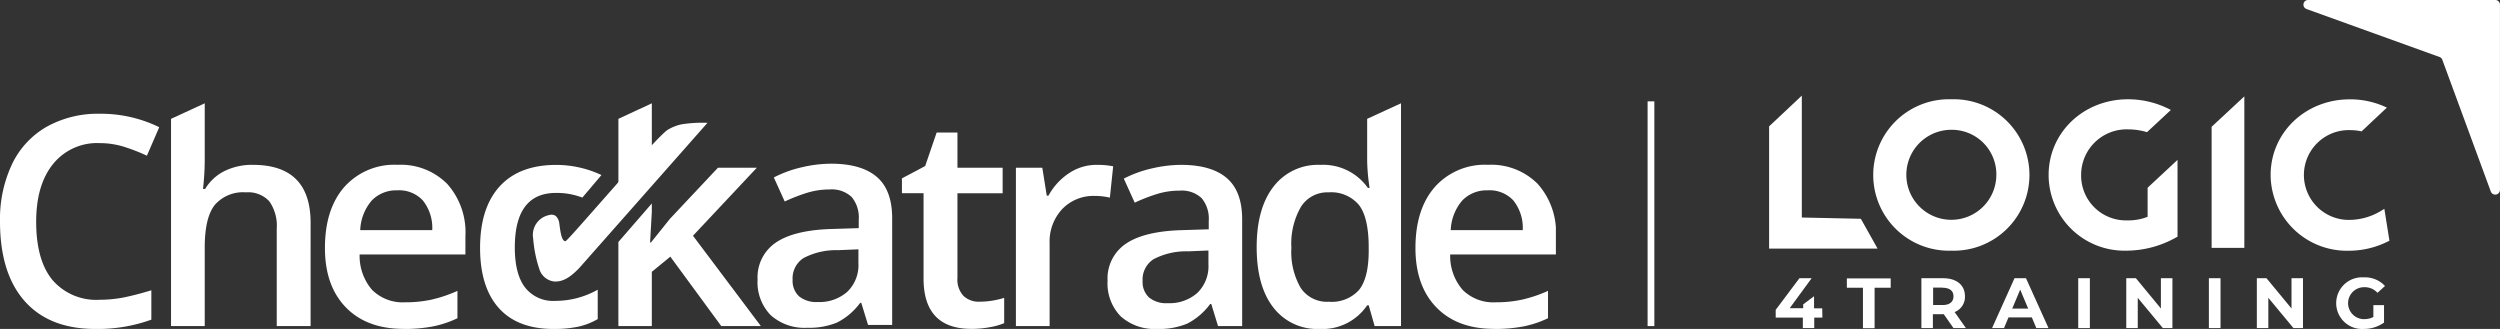
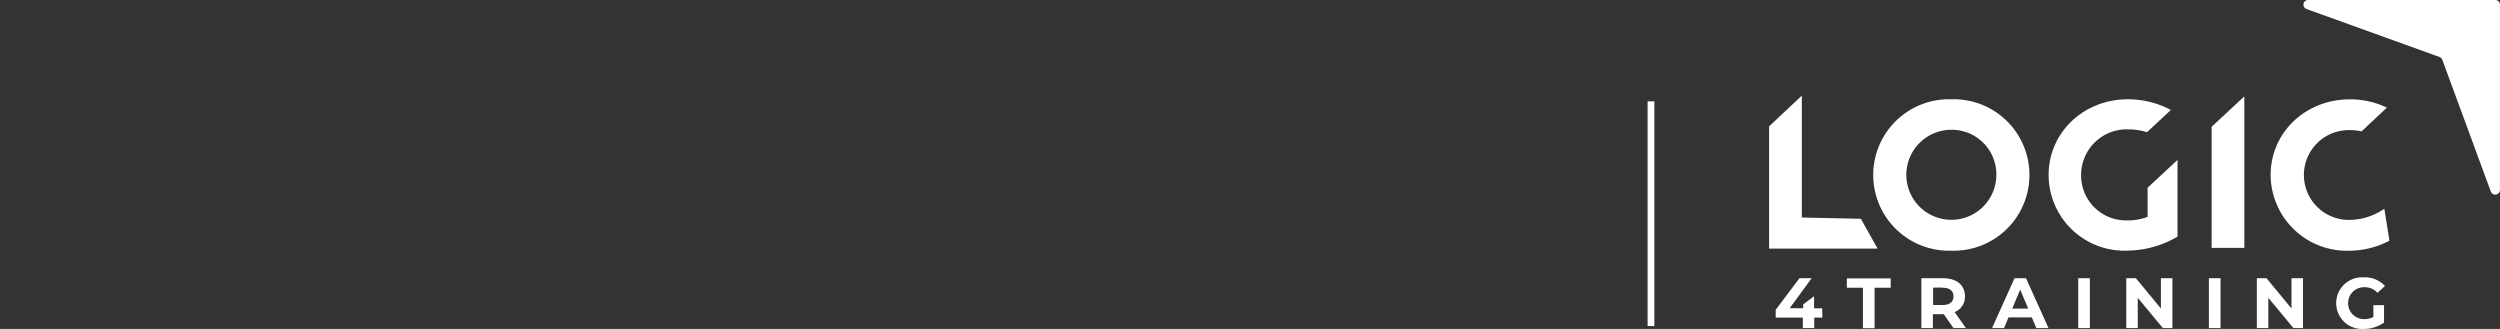
<svg xmlns="http://www.w3.org/2000/svg" width="370" height="48.683" viewBox="0 0 370 48.683">
  <rect x="0" y="0" width="370" height="48.683" fill="#333333" stroke="none" />
  <defs>
    <clipPath id="clip-path">
-       <rect id="Rectangle_5192" data-name="Rectangle 5192" width="230.271" height="33.394" fill="#fff" />
-     </clipPath>
+       </clipPath>
    <clipPath id="clip-path-2">
      <rect id="Rectangle_5102" data-name="Rectangle 5102" width="108.173" height="48.683" fill="#fff" />
    </clipPath>
  </defs>
  <g id="Group_19475" data-name="Group 19475" transform="translate(-1054.164 -2489.913)">
    <g id="Group_19473" data-name="Group 19473" transform="translate(1054.164 2489.913)">
      <g id="Group_19467" data-name="Group 19467" transform="translate(0 15.289)">
        <g id="Group_19466" data-name="Group 19466" transform="translate(0)">
          <g id="Group_19465" data-name="Group 19465" clip-path="url(#clip-path)">
            <path id="Path_58569" data-name="Path 58569" d="M422.736,77.1q-5.329,0-8.1-3.1t-2.77-8.909q0-5.912,2.9-9.091t8.376-3.178a15.754,15.754,0,0,1,6.687,1.5L427,57.661a10.4,10.4,0,0,0-3.9-.693q-6.093,0-6.094,8.073,0,3.94,1.519,5.922a5.254,5.254,0,0,0,4.447,1.982,12.77,12.77,0,0,0,6.305-1.654v4.345a9.876,9.876,0,0,1-2.855,1.123,17.154,17.154,0,0,1-3.684.338" transform="translate(-340.814 -43.704)" fill="#fff" />
            <path id="Path_58570" data-name="Path 58570" d="M534.936,7.716c.191-.2.357-.35.538-.531V0l-4.947,2.3V12.944c.157-.2.322-.4.471-.587q2.608-3.228,3.938-4.641" transform="translate(-439.004)" fill="#fff" />
-             <path id="Path_58571" data-name="Path 58571" d="M541.566,65.336l9.448-10.065h-5.753l-7.091,7.543-2.824,3.518h-.128l.256-4.513V60.557l-4.947,5.7V78.7h4.947V70.674l2.738-2.245L545.749,78.7h5.86Z" transform="translate(-439.005 -45.735)" fill="#fff" />
-             <path id="Path_58572" data-name="Path 58572" d="M14.734,13.316a8.369,8.369,0,0,0-6.88,3.094q-2.5,3.093-2.5,8.538,0,5.7,2.408,8.625A8.526,8.526,0,0,0,14.734,36.5a18.438,18.438,0,0,0,3.822-.391Q20.4,35.711,22.4,35.1v4.345a23.363,23.363,0,0,1-8.279,1.376q-6.817,0-10.468-4.12T0,24.906a19.033,19.033,0,0,1,1.773-8.455A12.633,12.633,0,0,1,6.9,10.9a15.527,15.527,0,0,1,7.877-1.927,19.585,19.585,0,0,1,8.789,1.99L21.74,15.18a27.122,27.122,0,0,0-3.322-1.3,11.993,11.993,0,0,0-3.684-.561" transform="translate(0 -7.425)" fill="#fff" />
+             <path id="Path_58572" data-name="Path 58572" d="M14.734,13.316a8.369,8.369,0,0,0-6.88,3.094A8.526,8.526,0,0,0,14.734,36.5a18.438,18.438,0,0,0,3.822-.391Q20.4,35.711,22.4,35.1v4.345a23.363,23.363,0,0,1-8.279,1.376q-6.817,0-10.468-4.12T0,24.906a19.033,19.033,0,0,1,1.773-8.455A12.633,12.633,0,0,1,6.9,10.9a15.527,15.527,0,0,1,7.877-1.927,19.585,19.585,0,0,1,8.789,1.99L21.74,15.18a27.122,27.122,0,0,0-3.322-1.3,11.993,11.993,0,0,0-3.684-.561" transform="translate(0 -7.425)" fill="#fff" />
            <path id="Path_58573" data-name="Path 58573" d="M167.379,32.97h-5.011V18.562a6.292,6.292,0,0,0-1.093-4.047,4.23,4.23,0,0,0-3.47-1.334,5.513,5.513,0,0,0-4.618,1.875q-1.478,1.876-1.476,6.282V32.97h-4.989V2.3L151.711,0V8.37a38.872,38.872,0,0,1-.256,4.3h.319a6.928,6.928,0,0,1,2.835-2.628,9.158,9.158,0,0,1,4.236-.932q8.535,0,8.535,8.582Z" transform="translate(-121.41 -0.001)" fill="#fff" />
-             <path id="Path_58574" data-name="Path 58574" d="M289.508,56.587a5.016,5.016,0,0,0-3.81,1.5,7.16,7.16,0,0,0-1.71,4.387h10.659a6.488,6.488,0,0,0-1.4-4.4,4.8,4.8,0,0,0-3.738-1.494m.914,20.51q-5.477,0-8.567-3.19t-3.089-8.781q0-5.744,2.865-9.026a9.912,9.912,0,0,1,7.877-3.285,9.685,9.685,0,0,1,7.347,2.819,10.75,10.75,0,0,1,2.7,7.754V66.08H283.9a7.691,7.691,0,0,0,1.848,5.244,6.441,6.441,0,0,0,4.9,1.832,18.081,18.081,0,0,0,3.874-.391,20.414,20.414,0,0,0,3.854-1.3v4.047a15.375,15.375,0,0,1-3.694,1.228,22.742,22.742,0,0,1-4.268.361" transform="translate(-230.675 -43.705)" fill="#fff" />
            <path id="Path_58575" data-name="Path 58575" d="M658.852,72.284a6.191,6.191,0,0,0,4.362-1.514,5.486,5.486,0,0,0,1.645-4.249V64.488l-3.013.126a10.333,10.333,0,0,0-5.127,1.176,3.575,3.575,0,0,0-1.6,3.212,3.134,3.134,0,0,0,.934,2.426,4.027,4.027,0,0,0,2.8.857m7.43,3.39-1-3.263h-.17a9.609,9.609,0,0,1-3.418,2.912,10.812,10.812,0,0,1-4.417.774,7.48,7.48,0,0,1-5.4-1.864,6.967,6.967,0,0,1-1.943-5.275,6.193,6.193,0,0,1,2.7-5.467q2.7-1.842,8.216-2.012l4.055-.128V60.1a4.73,4.73,0,0,0-1.05-3.358,4.292,4.292,0,0,0-3.259-1.113,11.259,11.259,0,0,0-3.46.531,26.071,26.071,0,0,0-3.186,1.249l-1.612-3.559a17.444,17.444,0,0,1,4.181-1.516,19.352,19.352,0,0,1,4.289-.519q4.482,0,6.763,1.95t2.281,6.124V75.674Z" transform="translate(-537.812 -42.877)" fill="#fff" />
-             <path id="Path_58576" data-name="Path 58576" d="M785.232,50.1a12.167,12.167,0,0,0,3.651-.572v3.749a9.934,9.934,0,0,1-2.132.6,14.669,14.669,0,0,1-2.707.245q-7.093,0-7.093-7.459V34.045h-3.2v-2.2l3.438-1.822,1.7-4.957h3.078v5.212h6.687v3.771h-6.687V46.587a3.52,3.52,0,0,0,.9,2.661,3.3,3.3,0,0,0,2.368.857" transform="translate(-640.265 -20.738)" fill="#fff" />
            <path id="Path_58577" data-name="Path 58577" d="M883.458,52.816a11.894,11.894,0,0,1,2.484.213l-.488,4.639a9.5,9.5,0,0,0-2.209-.254,6.4,6.4,0,0,0-4.851,1.95,7.042,7.042,0,0,0-1.858,5.064V76.674h-4.989V53.24h3.907l.658,4.132h.256a9.3,9.3,0,0,1,3.046-3.327,7.26,7.26,0,0,1,4.045-1.228" transform="translate(-721.193 -43.705)" fill="#fff" />
            <path id="Path_58578" data-name="Path 58578" d="M959.116,73.282a6.192,6.192,0,0,0,4.362-1.514,5.487,5.487,0,0,0,1.647-4.249V65.486l-3.016.126a10.334,10.334,0,0,0-5.127,1.176,3.575,3.575,0,0,0-1.6,3.212,3.134,3.134,0,0,0,.934,2.426,4.027,4.027,0,0,0,2.8.857m7.43,3.39-1-3.263h-.17a9.609,9.609,0,0,1-3.418,2.912,10.812,10.812,0,0,1-4.417.774,7.48,7.48,0,0,1-5.4-1.864,6.967,6.967,0,0,1-1.943-5.275,6.193,6.193,0,0,1,2.7-5.467q2.7-1.842,8.216-2.012l4.055-.128V61.1a4.731,4.731,0,0,0-1.05-3.358,4.289,4.289,0,0,0-3.259-1.113,11.262,11.262,0,0,0-3.46.531,26.1,26.1,0,0,0-3.186,1.249L952.6,54.849a17.434,17.434,0,0,1,4.183-1.516,19.328,19.328,0,0,1,4.289-.519q4.48,0,6.762,1.95t2.282,6.124V76.672Z" transform="translate(-786.276 -43.703)" fill="#fff" />
-             <path id="Path_58579" data-name="Path 58579" d="M1088.749,29.368a5.434,5.434,0,0,0,4.48-1.727q1.4-1.725,1.444-5.6v-.7q0-4.43-1.444-6.292a5.361,5.361,0,0,0-4.522-1.866,4.591,4.591,0,0,0-4.055,2.13,10.9,10.9,0,0,0-1.423,6.071,10.614,10.614,0,0,0,1.381,5.942,4.659,4.659,0,0,0,4.14,2.045m-1.338,4.026a8.186,8.186,0,0,1-6.857-3.178q-2.462-3.18-2.463-8.921,0-5.764,2.5-8.973a8.262,8.262,0,0,1,6.91-3.21,8.1,8.1,0,0,1,7.049,3.411h.255a29.577,29.577,0,0,1-.361-3.982V2.3l5.009-2.3V32.971h-3.907l-.869-3.072h-.233a7.983,7.983,0,0,1-7.028,3.5" transform="translate(-892.105 -0.002)" fill="#fff" />
            <path id="Path_58580" data-name="Path 58580" d="M1225.061,56.587a5.017,5.017,0,0,0-3.81,1.5,7.161,7.161,0,0,0-1.71,4.387H1230.2a6.489,6.489,0,0,0-1.4-4.4,4.8,4.8,0,0,0-3.738-1.494m.914,20.51q-5.477,0-8.567-3.19t-3.089-8.781q0-5.744,2.867-9.026a9.9,9.9,0,0,1,7.875-3.285,9.685,9.685,0,0,1,7.347,2.819,10.75,10.75,0,0,1,2.7,7.754V66.08h-15.648a7.69,7.69,0,0,0,1.848,5.244,6.442,6.442,0,0,0,4.9,1.832,18.094,18.094,0,0,0,3.875-.391,20.407,20.407,0,0,0,3.854-1.3v4.047a15.375,15.375,0,0,1-3.694,1.228,22.743,22.743,0,0,1-4.268.361" transform="translate(-1004.833 -43.705)" fill="#fff" />
            <path id="Path_58581" data-name="Path 58581" d="M460.468,30.348a1.188,1.188,0,0,0-.828-.041,3,3,0,0,0-2.357,3.481,18.834,18.834,0,0,0,.965,4.666,2.606,2.606,0,0,0,2.213,1.691c.77,0,1.885-.1,3.747-2.118l18.874-21.373c-.089.073.014.016-.011.014l.011-.014a20.08,20.08,0,0,0-3.817.22,6.459,6.459,0,0,0-2.044.8c-1.65.945-14.806,16.5-15.158,16.5-.609,0-.763-1.547-.908-2.583a1.892,1.892,0,0,0-.351-.954,1.173,1.173,0,0,0-.337-.288" transform="translate(-378.373 -13.766)" fill="#fff" />
          </g>
        </g>
      </g>
      <g id="Group_19470" data-name="Group 19470" transform="translate(261.827)">
        <path id="Path_58460" data-name="Path 58460" d="M0,40.11V58.2H16.054L13.58,53.788,4.842,53.6V35.56Z" transform="translate(0 -21.408)" fill="#fff" />
        <g id="Group_11940" data-name="Group 11940" transform="translate(0 0)">
          <g id="Group_11939" data-name="Group 11939" clip-path="url(#clip-path-2)">
            <path id="Path_58461" data-name="Path 58461" d="M56.586,47.776a6.661,6.661,0,1,1-6.661-6.689A6.589,6.589,0,0,1,56.587,47.6c0,.058,0,.116,0,.174M49.925,36.571a11.209,11.209,0,1,0,0,22.407,11.209,11.209,0,1,0,0-22.407" transform="translate(-22.954 -21.878)" fill="#fff" />
            <path id="Path_58462" data-name="Path 58462" d="M117.619,49.685v4.279a7.728,7.728,0,0,1-3.009.53,6.632,6.632,0,0,1-6.83-6.718,6.739,6.739,0,0,1,7-6.75,9.55,9.55,0,0,1,2.628.378l.125.032,3.528-3.286-.281-.141a13.508,13.508,0,0,0-6.063-1.438c-6.585,0-11.748,4.922-11.748,11.205a11.219,11.219,0,0,0,11.475,11.2,15.09,15.09,0,0,0,7.489-2.009l.113-.06V45.543L117.687,49.6Z" transform="translate(-61.6 -21.878)" fill="#fff" />
            <path id="Path_58463" data-name="Path 58463" d="M163.01,57.919h4.841V35.5L163.01,40Z" transform="translate(-97.517 -21.237)" fill="#fff" />
            <path id="Path_58464" data-name="Path 58464" d="M201.58,52.794l-.285.173a9.161,9.161,0,0,1-4.793,1.466,6.646,6.646,0,1,1,0-13.287,8.416,8.416,0,0,1,1.675.177h.044l3.732-3.507-.116-.056a12.547,12.547,0,0,0-5.364-1.169c-6.577,0-11.724,4.922-11.724,11.205a11.282,11.282,0,0,0,11.6,11.2,12.88,12.88,0,0,0,5.838-1.41l.145-.072Z" transform="translate(-110.523 -21.889)" fill="#fff" />
            <path id="Path_58465" data-name="Path 58465" d="M197.3,1.339l19.687,7.1a.693.693,0,0,1,.4.4l7.184,19.522a.7.7,0,0,0,1.35-.237V.692A.691.691,0,0,0,225.251,0H197.529a.687.687,0,0,0-.225,1.338" transform="translate(-117.754 -0.001)" fill="#fff" />
            <path id="Path_58466" data-name="Path 58466" d="M9.34,108.32H8.135v1.547H6.448V108.32H2.43v-1.149l3.511-4.681H7.749L4.5,106.93H6.5v-.571l1.607-1.205v1.788H9.316Z" transform="translate(-1.454 -61.313)" fill="#fff" />
            <path id="Path_58467" data-name="Path 58467" d="M31.023,103.931H28.64v-1.39h6.489v1.39H32.746v5.986H31.023Z" transform="translate(-17.133 -61.343)" fill="#fff" />
            <path id="Path_58468" data-name="Path 58468" d="M60.849,109.868l-1.438-2.053H57.8v2.053H56.1v-7.377h3.214c2.009,0,3.234,1.021,3.234,2.676a2.41,2.41,0,0,1-1.531,2.33l1.671,2.37Zm-1.607-5.986H57.836v2.575h1.406c1.053,0,1.607-.486,1.607-1.29s-.566-1.266-1.619-1.266Z" transform="translate(-33.561 -61.313)" fill="#fff" />
            <path id="Path_58469" data-name="Path 58469" d="M88.026,108.289H84.567l-.659,1.579H82.14l3.319-7.377h1.7l3.331,7.377H88.685Zm-.542-1.3L86.3,104.178l-1.181,2.812Z" transform="translate(-49.139 -61.313)" fill="#fff" />
            <rect id="Rectangle_5100" data-name="Rectangle 5100" width="1.724" height="7.377" transform="translate(45.75 41.178)" fill="#fff" />
            <path id="Path_58470" data-name="Path 58470" d="M138.394,102.491v7.377H136.98l-3.716-4.48v4.48h-1.7v-7.377h1.426l3.7,4.48v-4.48Z" transform="translate(-78.703 -61.313)" fill="#fff" />
            <rect id="Rectangle_5101" data-name="Rectangle 5101" width="1.724" height="7.377" transform="translate(65.087 41.178)" fill="#fff" />
            <path id="Path_58471" data-name="Path 58471" d="M186.5,102.491v7.377h-1.414l-3.716-4.48v4.48h-1.7v-7.377H181.1l3.7,4.48v-4.48Z" transform="translate(-107.484 -61.313)" fill="#fff" />
            <path id="Path_58472" data-name="Path 58472" d="M214.41,106.276h1.575v2.587a5.144,5.144,0,0,1-3.009.94,3.824,3.824,0,1,1,.032-7.63,3.994,3.994,0,0,1,3.118,1.274l-1.109,1.012a2.524,2.524,0,0,0-1.924-.832,2.365,2.365,0,0,0-.234,4.723c.069,0,.137,0,.206,0a2.738,2.738,0,0,0,1.342-.317Z" transform="translate(-124.976 -61.121)" fill="#fff" />
          </g>
        </g>
      </g>
      <line id="Line_1290" data-name="Line 1290" y1="33.261" transform="translate(244.344 14.999)" fill="none" stroke="#fff" stroke-width="1" />
    </g>
  </g>
</svg>